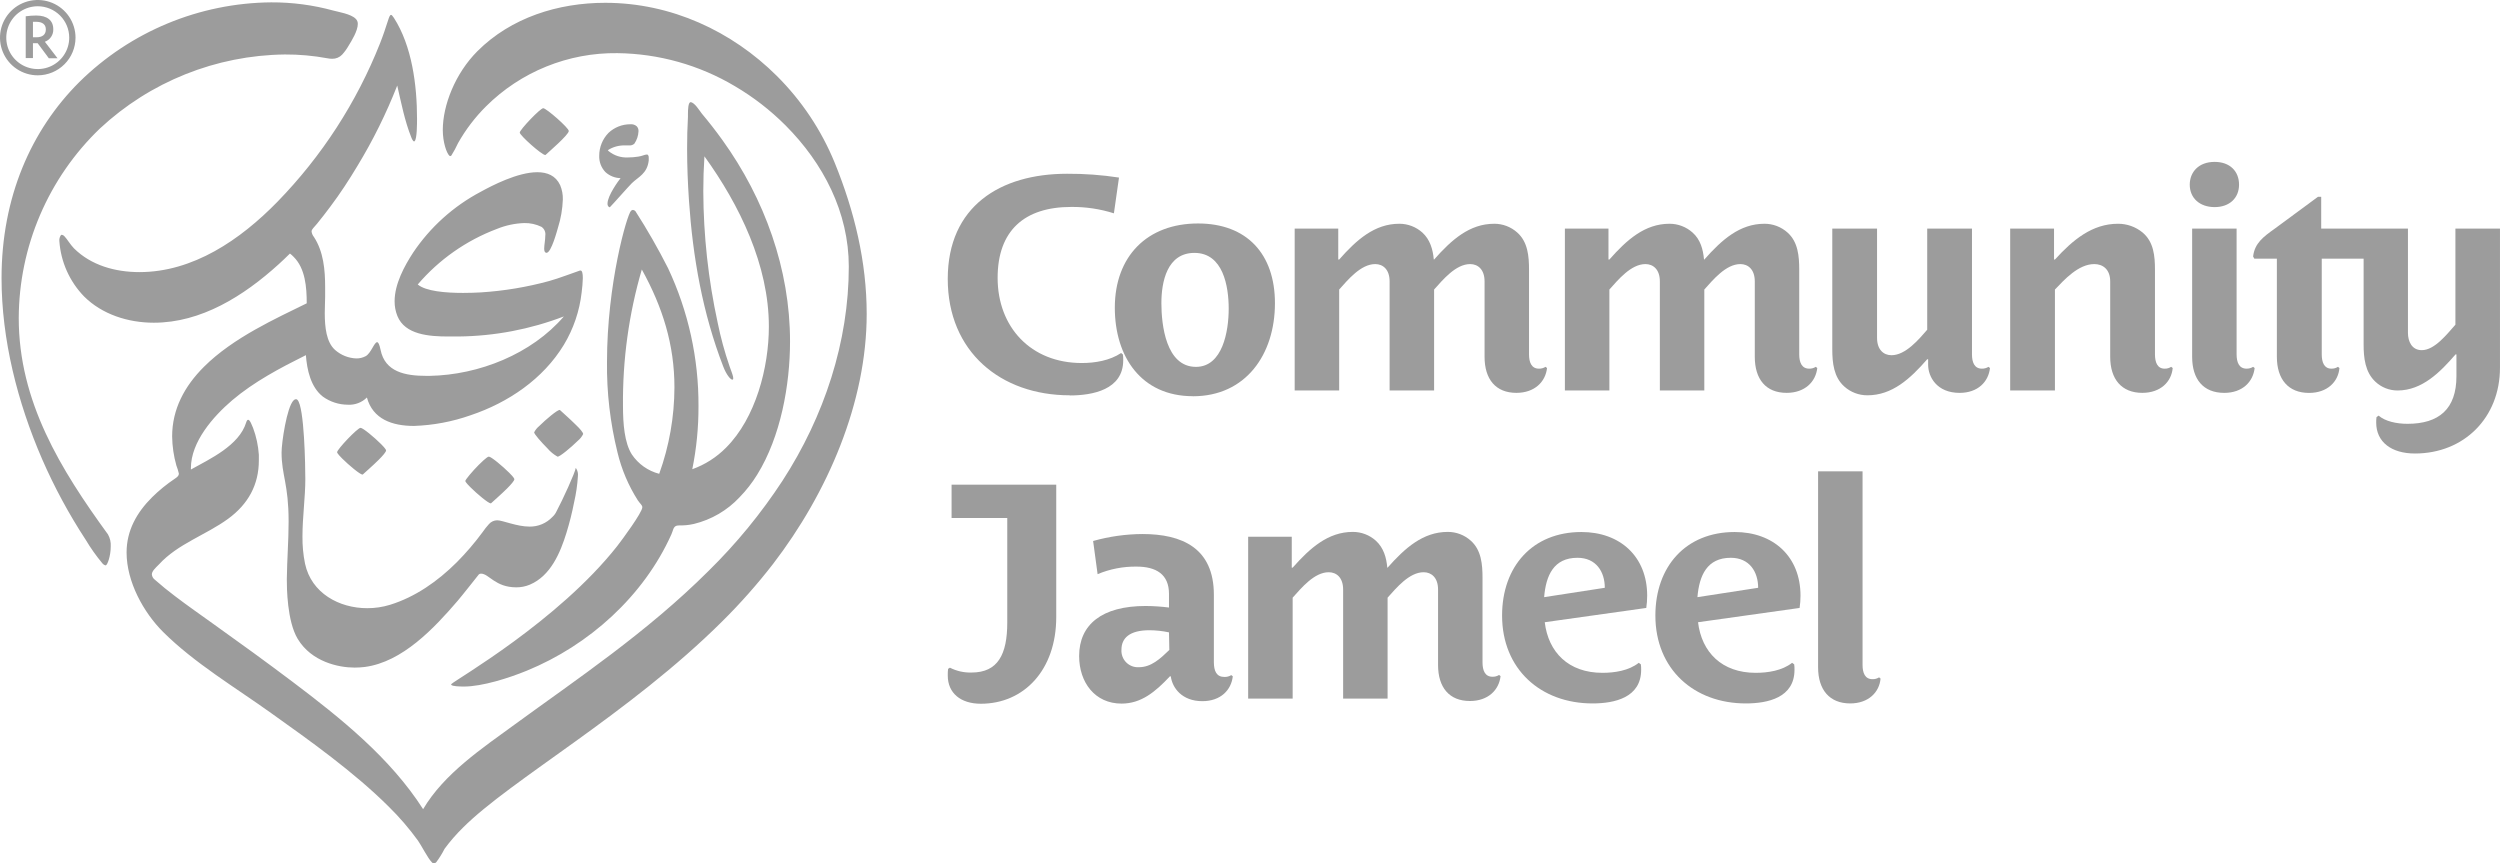
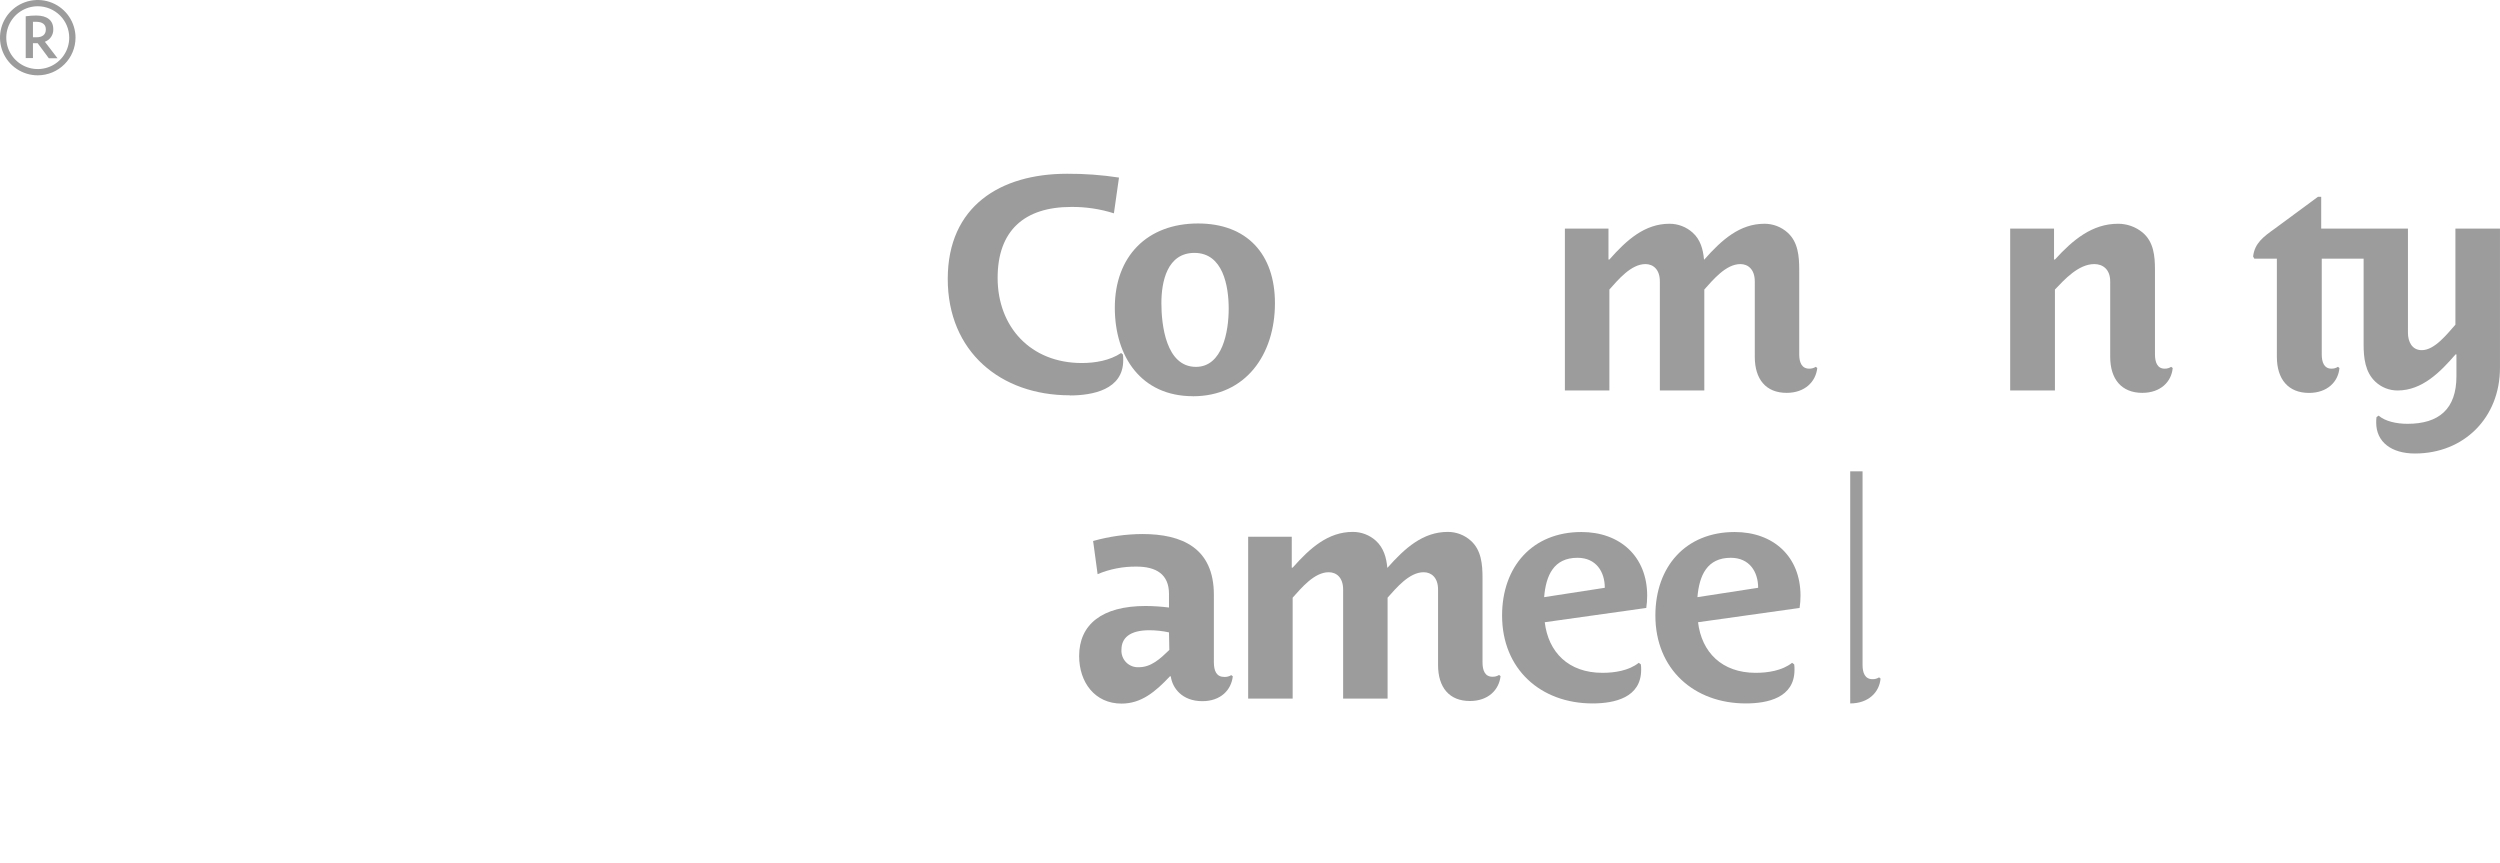
<svg xmlns="http://www.w3.org/2000/svg" width="139" height="48" viewBox="0 0 139 48" fill="none">
  <g clip-path="url(#clip0_1101_1957)">
-     <path d="M25.085 38.058C25.085 38.063 25.086 38.068 25.088 38.073C25.091 38.078 25.094 38.082 25.098 38.085C25.17 38.157 25.538 38.172 25.794 38.172C26.816 38.172 28.304 37.695 29.288 37.291C32.754 35.875 35.791 33.139 37.329 29.711C37.42 29.5 37.433 29.363 37.516 29.289C37.666 29.139 37.894 29.289 38.589 29.129C39.557 28.892 40.435 28.379 41.115 27.653C41.49 27.268 41.821 26.844 42.102 26.387C43.409 24.276 43.926 21.398 43.926 18.979C43.926 14.969 42.516 11.055 40.169 7.791C39.804 7.283 39.421 6.791 39.02 6.314C38.895 6.16 38.627 5.7 38.4 5.681C38.263 5.681 38.25 6.103 38.25 6.339V6.498C38.216 7.082 38.203 7.671 38.203 8.258C38.203 9.227 38.242 10.196 38.307 11.158C38.519 14.299 39.065 17.407 40.212 20.379C40.387 20.837 40.618 21.109 40.718 21.109C40.749 21.109 40.768 21.084 40.768 21.027C40.767 20.996 40.763 20.964 40.756 20.934C40.726 20.797 40.631 20.56 40.563 20.364C40.29 19.572 40.069 18.764 39.903 17.943C39.381 15.544 39.113 13.098 39.103 10.643C39.103 9.989 39.124 9.338 39.166 8.691C41.122 11.399 42.749 14.747 42.749 18.154C42.749 20.427 42.019 23.243 40.366 24.892C39.839 25.426 39.198 25.835 38.491 26.089C38.725 24.936 38.84 23.763 38.836 22.587C38.85 19.934 38.272 17.311 37.143 14.909C36.593 13.824 35.988 12.767 35.33 11.743C35.294 11.703 35.245 11.677 35.192 11.671C35.151 11.674 35.112 11.692 35.084 11.722C34.862 11.933 33.749 15.773 33.749 20.123C33.729 21.819 33.926 23.51 34.333 25.156C34.56 26.101 34.942 27.002 35.465 27.822C35.598 28.018 35.713 28.082 35.713 28.206C35.713 28.487 34.589 30.015 34.312 30.368C31.032 34.528 25.347 37.785 25.104 38.026C25.099 38.03 25.094 38.035 25.091 38.04C25.088 38.045 25.086 38.051 25.085 38.058ZM35.131 25.268C34.718 24.618 34.638 23.547 34.638 22.583C34.611 20.012 34.964 17.451 35.685 14.983C36.843 17.077 37.499 19.165 37.499 21.54C37.494 23.178 37.208 24.803 36.652 26.344C36.03 26.183 35.489 25.8 35.131 25.268ZM16.047 28.991C16.047 26.897 15.655 26.433 15.655 25.154C15.655 24.622 15.945 22.637 16.322 22.262C16.355 22.223 16.402 22.199 16.453 22.194C16.469 22.194 16.485 22.198 16.499 22.204C16.514 22.211 16.527 22.22 16.538 22.232C16.923 22.616 16.976 25.924 16.976 26.64C16.976 27.634 16.817 28.751 16.817 29.823C16.811 30.331 16.858 30.838 16.959 31.337C17.312 32.983 18.863 33.815 20.416 33.815C20.847 33.817 21.275 33.753 21.686 33.627C23.091 33.192 24.336 32.32 25.398 31.261C25.916 30.739 26.395 30.181 26.831 29.589C26.939 29.431 27.057 29.28 27.186 29.139C27.243 29.074 27.313 29.021 27.392 28.985C27.471 28.948 27.557 28.929 27.643 28.928C27.948 28.928 28.731 29.279 29.444 29.279C29.682 29.282 29.917 29.236 30.136 29.144C30.354 29.051 30.551 28.915 30.714 28.742C30.811 28.654 30.889 28.547 30.943 28.428C31.262 27.839 32.001 26.226 32.001 26.04C32.001 26.04 32.001 26.026 32.001 26.023C32.014 26.029 32.027 26.038 32.037 26.049C32.116 26.174 32.15 26.323 32.132 26.471C32.102 26.962 32.031 27.45 31.92 27.93C31.809 28.5 31.668 29.063 31.497 29.618C31.152 30.735 30.617 32.014 29.461 32.506C29.222 32.607 28.964 32.658 28.704 32.656C27.531 32.656 27.184 31.894 26.744 31.894C26.721 31.893 26.699 31.897 26.678 31.905C26.657 31.913 26.637 31.925 26.621 31.94C26.621 31.94 25.694 33.116 25.449 33.401C24.145 34.921 22.378 36.808 20.283 37.083C20.094 37.106 19.903 37.118 19.712 37.118C18.817 37.118 17.32 36.795 16.554 35.525C15.958 34.537 15.947 32.664 15.947 32.215C15.96 31.094 16.047 30.068 16.047 28.991ZM32.022 23.625C32.246 23.837 32.424 24.048 32.424 24.134C32.353 24.278 32.252 24.404 32.128 24.506C31.749 24.881 31.131 25.392 31.004 25.392C30.79 25.274 30.6 25.118 30.441 24.932C30.085 24.575 29.698 24.13 29.698 24.039C29.767 23.903 29.864 23.783 29.982 23.687C30.356 23.315 30.981 22.794 31.112 22.794C31.117 22.792 31.123 22.792 31.129 22.794C31.216 22.882 31.675 23.277 32.022 23.625ZM48.188 17.451C48.188 22.374 46.023 27.395 42.975 31.364C42.111 32.479 41.175 33.537 40.174 34.53C34.997 39.685 28.395 43.358 25.739 46.018C25.369 46.382 25.027 46.774 24.719 47.192C24.587 47.452 24.433 47.701 24.258 47.935C24.224 47.976 24.175 48.003 24.122 48.011C24.078 48.003 24.039 47.98 24.012 47.945C23.788 47.721 23.424 46.999 23.242 46.742C22.755 46.069 22.213 45.439 21.621 44.857C19.68 42.921 17.177 41.146 15.111 39.673C13.122 38.246 10.794 36.859 9.063 35.13C7.982 34.051 7.038 32.348 7.038 30.718C7.038 29.496 7.605 28.495 8.458 27.645C8.847 27.261 9.272 26.916 9.727 26.612C9.775 26.582 9.82 26.546 9.861 26.507C9.886 26.485 9.907 26.458 9.922 26.428C9.936 26.398 9.944 26.365 9.945 26.332C9.91 26.178 9.864 26.027 9.806 25.88C9.657 25.354 9.578 24.81 9.571 24.263C9.571 22.754 10.257 21.474 11.34 20.394C12.967 18.77 15.373 17.694 17.054 16.864C17.054 15.965 16.973 14.926 16.332 14.287C16.267 14.218 16.196 14.154 16.121 14.097C15.909 14.308 15.71 14.494 15.501 14.686C13.545 16.465 11.179 17.943 8.553 17.943C7.12 17.943 5.675 17.479 4.678 16.486C3.869 15.653 3.381 14.562 3.3 13.404C3.288 13.288 3.319 13.171 3.387 13.075C3.401 13.062 3.42 13.054 3.44 13.054C3.496 13.064 3.546 13.093 3.582 13.136C3.73 13.286 3.91 13.603 4.113 13.808C5.061 14.753 6.407 15.129 7.753 15.129C10.728 15.129 13.357 13.341 15.431 11.213C17.894 8.682 19.831 5.69 21.13 2.409C21.509 1.446 21.599 0.946 21.701 0.847C21.706 0.841 21.712 0.836 21.719 0.833C21.726 0.83 21.734 0.828 21.741 0.828C21.753 0.829 21.764 0.833 21.774 0.838C21.785 0.844 21.793 0.852 21.8 0.861C21.837 0.902 21.871 0.946 21.9 0.992C22.905 2.554 23.187 4.731 23.187 6.603C23.187 6.865 23.187 7.72 23.055 7.846C23.052 7.851 23.047 7.855 23.041 7.858C23.036 7.86 23.03 7.861 23.024 7.861C23.015 7.861 23.006 7.858 22.998 7.854C22.99 7.85 22.983 7.845 22.977 7.838C22.929 7.779 22.892 7.712 22.869 7.64C22.501 6.723 22.308 5.714 22.086 4.756C21.478 6.308 20.737 7.806 19.87 9.231C19.407 10.004 18.91 10.766 18.372 11.481C18.135 11.804 17.888 12.115 17.634 12.431C17.443 12.666 17.323 12.746 17.323 12.873C17.339 12.986 17.386 13.092 17.458 13.181C17.987 13.993 18.078 15.005 18.078 15.965C18.078 16.142 18.078 16.32 18.078 16.491C18.078 16.763 18.057 17.077 18.057 17.405C18.057 18.186 18.142 19.028 18.635 19.461C18.96 19.747 19.375 19.913 19.809 19.929C19.991 19.932 20.171 19.888 20.332 19.803C20.628 19.64 20.808 19.026 20.967 19.026C21.032 19.026 21.094 19.138 21.159 19.448C21.405 20.687 22.543 20.898 23.703 20.898H23.893C26.621 20.848 29.556 19.686 31.351 17.593C29.481 18.31 27.497 18.688 25.493 18.709C25.318 18.709 25.125 18.709 24.922 18.709C23.864 18.709 22.514 18.612 22.095 17.569C21.99 17.309 21.938 17.031 21.94 16.75C21.94 15.79 22.484 14.791 22.971 14.044C23.922 12.627 25.211 11.467 26.721 10.667C27.356 10.318 28.78 9.575 29.874 9.575C30.428 9.575 30.898 9.765 31.144 10.293C31.25 10.545 31.301 10.816 31.294 11.089C31.275 11.624 31.183 12.155 31.021 12.666C30.991 12.763 30.655 14.057 30.386 14.057H30.365C30.282 14.036 30.257 13.947 30.257 13.822C30.257 13.628 30.318 13.347 30.318 13.1C30.333 13.008 30.321 12.912 30.284 12.826C30.246 12.74 30.185 12.666 30.107 12.613C29.809 12.468 29.481 12.395 29.15 12.402C28.628 12.42 28.113 12.53 27.629 12.727C25.923 13.37 24.409 14.433 23.227 15.817C23.675 16.197 24.787 16.286 25.747 16.286C26.109 16.286 26.45 16.273 26.725 16.258C28.013 16.177 29.289 15.965 30.534 15.625C31.023 15.496 32.087 15.089 32.25 15.04H32.276C32.375 15.04 32.405 15.224 32.405 15.463C32.397 15.73 32.375 15.997 32.339 16.263C32.223 17.292 31.886 18.284 31.351 19.171C30.2 21.071 28.257 22.386 26.168 23.087C25.154 23.445 24.091 23.646 23.015 23.682C21.815 23.682 20.73 23.311 20.4 22.101C20.261 22.239 20.096 22.345 19.913 22.414C19.731 22.483 19.536 22.514 19.341 22.502C18.84 22.501 18.352 22.342 17.947 22.049C17.272 21.517 17.069 20.558 17.007 19.746C15.572 20.461 14.127 21.223 12.904 22.26C11.856 23.157 10.614 24.563 10.614 26.03C10.614 26.055 10.614 26.08 10.614 26.106C11.672 25.515 13.297 24.77 13.687 23.49C13.719 23.383 13.757 23.34 13.797 23.34C13.903 23.34 14.009 23.655 14.07 23.79C14.249 24.27 14.357 24.773 14.392 25.285C14.392 25.392 14.392 25.496 14.392 25.601C14.392 26.952 13.799 28.031 12.68 28.848C11.45 29.745 9.882 30.237 8.839 31.381C8.627 31.592 8.443 31.761 8.443 31.94C8.449 32 8.468 32.057 8.498 32.109C8.529 32.161 8.57 32.205 8.619 32.24C8.978 32.559 9.351 32.859 9.734 33.148C10.428 33.678 11.145 34.174 11.85 34.682C13.331 35.738 14.813 36.812 16.271 37.912C18.948 39.934 21.699 42.134 23.525 44.99C24.695 43.006 26.827 41.591 28.649 40.259C32.051 37.775 35.952 35.178 39.399 31.74C40.945 30.221 42.322 28.541 43.507 26.729C45.834 23.14 47.193 18.992 47.193 14.825C47.193 11.804 45.777 9.077 43.67 6.966C42.828 6.125 41.883 5.393 40.857 4.79C38.88 3.614 36.626 2.982 34.324 2.955C32.972 2.938 31.629 3.191 30.376 3.699C29.123 4.206 27.983 4.958 27.026 5.911C26.415 6.518 25.891 7.206 25.468 7.956C25.359 8.194 25.235 8.425 25.096 8.646C25.08 8.665 25.058 8.676 25.034 8.678C25.023 8.677 25.012 8.674 25.001 8.668C24.991 8.663 24.982 8.655 24.975 8.646C24.833 8.505 24.619 7.918 24.619 7.226C24.619 5.86 25.303 4.087 26.549 2.841C28.42 0.973 31.04 0.156 33.649 0.156C37.317 0.156 40.696 1.735 43.193 4.222C44.574 5.597 45.665 7.234 46.404 9.035C47.513 11.752 48.188 14.578 48.188 17.451ZM33.797 8.355L33.842 8.404C34.144 8.651 34.529 8.776 34.919 8.754C35.11 8.753 35.3 8.738 35.488 8.708C35.7 8.678 35.854 8.592 35.958 8.592C35.992 8.592 36 8.592 36.03 8.617C36.062 8.664 36.077 8.722 36.07 8.779C36.073 8.826 36.073 8.872 36.07 8.919C35.988 9.662 35.484 9.839 35.131 10.185C34.919 10.396 34.092 11.34 33.924 11.505C33.924 11.505 33.884 11.53 33.897 11.53C33.875 11.518 33.855 11.505 33.836 11.49C33.815 11.467 33.799 11.44 33.789 11.41C33.779 11.381 33.776 11.35 33.778 11.319C33.778 10.878 34.396 10.035 34.504 9.905C34.19 9.899 33.889 9.778 33.658 9.565C33.544 9.444 33.455 9.302 33.396 9.147C33.338 8.992 33.311 8.827 33.317 8.661C33.316 8.186 33.501 7.729 33.833 7.388C34.16 7.079 34.594 6.908 35.044 6.909C35.108 6.902 35.174 6.908 35.236 6.928C35.298 6.947 35.355 6.98 35.404 7.023C35.438 7.06 35.464 7.103 35.48 7.15C35.497 7.198 35.504 7.248 35.501 7.298C35.49 7.546 35.41 7.787 35.268 7.992C35.227 8.028 35.179 8.054 35.127 8.07C35.075 8.086 35.02 8.091 34.966 8.085H34.754C34.412 8.074 34.075 8.168 33.789 8.355H33.797ZM27.286 27.987C27.155 27.987 26.522 27.459 26.151 27.087C26.103 27.039 25.872 26.811 25.872 26.741C25.872 26.672 26.266 26.199 26.621 25.844C26.691 25.774 27.078 25.388 27.178 25.388C27.311 25.388 27.944 25.918 28.316 26.289C28.373 26.346 28.598 26.568 28.598 26.646C28.598 26.724 28.422 26.931 28.198 27.155C27.851 27.501 27.39 27.898 27.305 27.98C27.302 27.984 27.297 27.987 27.292 27.989C27.288 27.99 27.282 27.99 27.277 27.989L27.286 27.987ZM20.154 26.387C20.023 26.387 19.39 25.859 19.02 25.489C18.971 25.441 18.743 25.211 18.743 25.143C18.743 24.985 19.879 23.788 20.046 23.788C20.18 23.788 20.814 24.318 21.185 24.689C21.242 24.746 21.466 24.97 21.466 25.046C21.466 25.122 21.291 25.331 21.066 25.555C20.719 25.901 20.258 26.3 20.173 26.38C20.171 26.383 20.168 26.384 20.164 26.385C20.161 26.386 20.157 26.387 20.154 26.387ZM30.312 8.617C30.124 8.617 28.898 7.526 28.898 7.371C28.898 7.217 30.037 6.016 30.204 6.016C30.371 6.016 31.624 7.108 31.624 7.283C31.624 7.494 30.471 8.482 30.329 8.617C30.326 8.619 30.322 8.621 30.318 8.621C30.314 8.621 30.309 8.621 30.306 8.619L30.312 8.617ZM6.003 29.715L5.791 29.433L6.003 29.713C6.118 29.916 6.172 30.148 6.157 30.38C6.157 30.916 5.971 31.436 5.872 31.436C5.8 31.418 5.735 31.376 5.69 31.318C5.348 30.908 5.04 30.473 4.767 30.015C3.837 28.594 3.028 27.098 2.348 25.542C0.966 22.359 0.086 18.867 0.086 15.463C0.086 10.977 1.724 7.238 4.412 4.56C7.254 1.754 11.081 0.165 15.079 0.131C16.245 0.126 17.407 0.279 18.531 0.587C18.81 0.665 19.502 0.771 19.771 1.039C19.812 1.076 19.844 1.121 19.865 1.172C19.886 1.223 19.896 1.277 19.894 1.332C19.894 1.716 19.551 2.267 19.386 2.535C19.285 2.715 19.163 2.883 19.024 3.036C18.952 3.112 18.865 3.172 18.769 3.212C18.672 3.252 18.568 3.271 18.463 3.268C18.375 3.267 18.287 3.258 18.201 3.24C17.422 3.096 16.631 3.025 15.839 3.029C12.015 3.073 8.346 4.542 5.552 7.148C4.131 8.513 3 10.148 2.226 11.958C1.451 13.767 1.049 15.714 1.042 17.681C1.042 22.325 3.37 26.095 6.003 29.713" fill="#9C9C9C" />
-     <path d="M54.535 39.128C53.416 39.128 52.696 38.539 52.696 37.562C52.693 37.438 52.699 37.313 52.713 37.19L52.815 37.123C53.186 37.312 53.6 37.405 54.017 37.393C55.487 37.393 56.004 36.382 56.004 34.613V28.799H52.908V26.946H58.727V34.309C58.727 37.264 56.922 39.128 54.535 39.128Z" fill="#9C9C9C" />
    <path d="M61.026 31.917L60.777 30.079C61.668 29.828 62.589 29.698 63.515 29.692C65.72 29.692 67.491 30.467 67.491 33.07V36.812C67.491 37.317 67.642 37.638 68.076 37.638C68.21 37.643 68.344 37.608 68.459 37.536L68.543 37.604C68.459 38.362 67.874 38.985 66.85 38.985C65.714 38.985 65.18 38.244 65.096 37.604H65.047C64.228 38.478 63.443 39.12 62.358 39.12C60.876 39.12 60 37.94 60 36.475C60 34.723 61.27 33.693 63.693 33.693C64.129 33.695 64.564 33.724 64.996 33.779V33.019C64.996 31.926 64.277 31.503 63.191 31.503C62.446 31.493 61.707 31.637 61.02 31.926L61.026 31.917ZM64.996 35.16C64.638 35.083 64.273 35.043 63.907 35.041C62.804 35.041 62.353 35.48 62.353 36.12C62.344 36.25 62.363 36.38 62.408 36.502C62.453 36.624 62.524 36.735 62.616 36.828C62.708 36.92 62.818 36.992 62.94 37.039C63.062 37.085 63.192 37.105 63.322 37.097C64.006 37.097 64.508 36.627 65.015 36.137L64.996 35.16Z" fill="#9C9C9C" />
    <path d="M81.728 38.976C80.574 38.976 79.956 38.218 79.956 36.97V32.776C79.956 32.117 79.588 31.816 79.154 31.816C78.352 31.816 77.635 32.692 77.15 33.23V38.841H74.678V32.776C74.678 32.117 74.312 31.816 73.876 31.816C73.074 31.816 72.357 32.692 71.872 33.23V38.841H69.398V29.844H71.822V31.562H71.872C72.841 30.467 73.843 29.574 75.214 29.574C75.688 29.572 76.146 29.746 76.498 30.064C76.922 30.45 77.085 30.99 77.133 31.562H77.15C78.119 30.467 79.12 29.574 80.492 29.574C80.967 29.571 81.426 29.746 81.778 30.064C82.362 30.585 82.428 31.377 82.428 32.134V36.835C82.428 37.274 82.564 37.627 82.98 37.627C83.11 37.631 83.239 37.597 83.349 37.528L83.431 37.593C83.349 38.353 82.748 38.976 81.728 38.976Z" fill="#9C9C9C" />
    <path d="M91.532 33.802L85.888 34.596C86.087 36.263 87.206 37.409 89.094 37.409C89.763 37.409 90.565 37.291 91.115 36.852L91.231 36.937C91.246 37.037 91.251 37.139 91.248 37.241C91.248 38.79 89.767 39.111 88.544 39.111C85.67 39.111 83.516 37.211 83.516 34.224C83.516 31.495 85.209 29.58 87.926 29.58C90.08 29.58 91.583 30.946 91.583 33.118C91.583 33.349 91.566 33.58 91.532 33.808V33.802ZM87.708 31.013C86.387 31.013 85.954 31.991 85.854 33.202L89.227 32.681C89.227 31.788 88.743 31.013 87.708 31.013Z" fill="#9C9C9C" />
    <path d="M100.057 33.802L94.411 34.596C94.612 36.263 95.732 37.409 97.618 37.409C98.286 37.409 99.088 37.291 99.641 36.852L99.757 36.937C99.771 37.037 99.777 37.139 99.774 37.241C99.774 38.79 98.293 39.111 97.067 39.111C94.193 39.111 92.039 37.211 92.039 34.224C92.039 31.495 93.732 29.58 96.449 29.58C98.604 29.58 100.108 30.946 100.108 33.118C100.108 33.349 100.091 33.58 100.057 33.808V33.802ZM96.231 31.013C94.913 31.013 94.479 31.991 94.377 33.202L97.753 32.681C97.753 31.788 97.268 31.013 96.231 31.013Z" fill="#9C9C9C" />
-     <path d="M102.872 39.111C101.721 39.111 101.086 38.351 101.086 37.106V26.205H103.558V36.971C103.558 37.408 103.691 37.762 104.108 37.762C104.238 37.767 104.367 37.732 104.476 37.661L104.559 37.728C104.493 38.486 103.892 39.111 102.866 39.111" fill="#9C9C9C" />
+     <path d="M102.872 39.111V26.205H103.558V36.971C103.558 37.408 103.691 37.762 104.108 37.762C104.238 37.767 104.367 37.732 104.476 37.661L104.559 37.728C104.493 38.486 103.892 39.111 102.866 39.111" fill="#9C9C9C" />
    <path d="M59.478 21.979C55.635 21.979 52.695 19.553 52.695 15.509C52.695 11.464 55.62 9.661 59.328 9.661C60.294 9.656 61.261 9.726 62.216 9.873L61.933 11.861C61.166 11.617 60.365 11.498 59.56 11.506C56.955 11.506 55.468 12.822 55.468 15.45C55.468 18.179 57.307 20.184 60.147 20.184C60.881 20.184 61.7 20.049 62.335 19.627L62.434 19.712C62.448 19.818 62.454 19.925 62.451 20.032C62.451 21.668 60.748 21.987 59.478 21.987" fill="#9C9C9C" />
    <path d="M66.327 22.029C63.455 22.029 61.984 19.838 61.984 17.109C61.984 14.244 63.789 12.425 66.612 12.425C69.317 12.425 70.887 14.114 70.887 16.858C70.887 19.707 69.266 22.032 66.327 22.032V22.029ZM66.412 14.061C64.892 14.061 64.573 15.663 64.573 16.858C64.573 18.052 64.824 20.398 66.494 20.398C67.975 20.398 68.316 18.426 68.316 17.162C68.316 15.931 68.013 14.061 66.412 14.061Z" fill="#9C9C9C" />
-     <path d="M84.311 21.843C83.16 21.843 82.542 21.086 82.542 19.838V15.644C82.542 14.985 82.174 14.683 81.74 14.683C80.938 14.683 80.221 15.559 79.736 16.098V21.708H77.262V15.644C77.262 14.985 76.896 14.683 76.462 14.683C75.66 14.683 74.943 15.559 74.458 16.098V21.708H71.984V12.712H74.407V14.43H74.458C75.425 13.334 76.428 12.441 77.798 12.441C78.273 12.439 78.732 12.614 79.084 12.931C79.508 13.318 79.668 13.858 79.719 14.43H79.736C80.705 13.334 81.706 12.441 83.078 12.441C83.552 12.439 84.01 12.614 84.362 12.931C84.948 13.453 85.014 14.244 85.014 15.002V19.703C85.014 20.142 85.147 20.497 85.564 20.497C85.694 20.501 85.823 20.466 85.932 20.395L86.015 20.463C85.932 21.221 85.331 21.843 84.311 21.843Z" fill="#9C9C9C" />
    <path d="M99.337 21.843C98.184 21.843 97.566 21.086 97.566 19.838V15.644C97.566 14.985 97.197 14.683 96.764 14.683C95.962 14.683 95.244 15.559 94.76 16.098V21.708H92.288V15.644C92.288 14.985 91.92 14.683 91.486 14.683C90.684 14.683 89.966 15.559 89.482 16.098V21.708H87.008V12.712H89.431V14.43H89.482C90.449 13.334 91.452 12.441 92.821 12.441C93.296 12.439 93.755 12.614 94.108 12.931C94.542 13.318 94.692 13.858 94.743 14.43H94.76C95.729 13.334 96.73 12.441 98.101 12.441C98.576 12.439 99.035 12.614 99.388 12.931C99.972 13.453 100.037 14.244 100.037 15.002V19.703C100.037 20.142 100.173 20.497 100.59 20.497C100.72 20.501 100.849 20.466 100.958 20.395L101.04 20.463C100.958 21.221 100.355 21.843 99.337 21.843Z" fill="#9C9C9C" />
-     <path d="M108.956 21.844C107.671 21.844 107.204 20.934 107.204 20.277V19.974H107.153C106.201 21.069 105.2 21.979 103.828 21.979C103.353 21.981 102.894 21.807 102.542 21.489C101.958 20.968 101.875 20.176 101.875 19.418V12.712H104.364V18.787C104.364 19.446 104.732 19.75 105.166 19.75C105.951 19.75 106.685 18.872 107.153 18.333V12.712H109.642V19.703C109.642 20.142 109.775 20.497 110.194 20.497C110.323 20.5 110.451 20.465 110.56 20.396L110.643 20.463C110.56 21.221 109.976 21.844 108.95 21.844" fill="#9C9C9C" />
    <path d="M119.115 21.843C117.962 21.843 117.327 21.086 117.327 19.838V15.644C117.327 14.985 116.927 14.683 116.442 14.683C115.556 14.683 114.771 15.559 114.254 16.098V21.708H111.766V12.712H114.204V14.43H114.254C115.255 13.334 116.326 12.441 117.761 12.441C118.261 12.439 118.747 12.612 119.132 12.931C119.75 13.453 119.816 14.244 119.816 15.002V19.703C119.816 20.142 119.949 20.497 120.351 20.497C120.481 20.502 120.609 20.466 120.717 20.395L120.802 20.463C120.734 21.221 120.133 21.843 119.109 21.843" fill="#9C9C9C" />
-     <path d="M123.136 11.515C122.302 11.515 121.75 11.011 121.75 10.268C121.75 9.577 122.235 9.001 123.136 9.001C123.983 9.001 124.491 9.522 124.491 10.268C124.491 11.013 123.955 11.515 123.136 11.515ZM123.672 21.844C122.501 21.844 121.883 21.086 121.883 19.838V12.712H124.355V19.703C124.355 20.142 124.491 20.497 124.907 20.497C125.037 20.5 125.164 20.465 125.274 20.396L125.358 20.463C125.274 21.221 124.689 21.844 123.665 21.844" fill="#9C9C9C" />
    <path d="M138.999 12.712V20.446C138.999 23.226 136.995 25.215 134.272 25.215C132.97 25.215 132.117 24.581 132.117 23.497C132.115 23.395 132.12 23.293 132.134 23.192L132.251 23.108C132.619 23.429 133.254 23.564 133.855 23.564C135.609 23.564 136.578 22.739 136.578 20.919V19.705H136.528C135.681 20.683 134.674 21.711 133.305 21.711C132.845 21.712 132.402 21.537 132.069 21.221C131.499 20.687 131.417 19.891 131.417 19.148V14.382H129.089V19.705C129.089 20.142 129.222 20.497 129.624 20.497C129.754 20.501 129.882 20.466 129.991 20.395L130.073 20.463C130.007 21.221 129.406 21.846 128.38 21.846C127.229 21.846 126.594 21.086 126.594 19.84V14.382H125.341L125.273 14.261C125.358 13.52 125.843 13.166 126.478 12.712L128.877 10.943H129.059V12.712H133.882V18.508C133.882 18.979 134.094 19.469 134.65 19.469C135.368 19.469 136.053 18.576 136.521 18.052V12.712H138.999Z" fill="#9C9C9C" />
    <path d="M1.832 3.228H1.43V0.905C1.622 0.878 1.817 0.864 2.012 0.863C2.623 0.863 2.962 1.133 2.962 1.623C2.969 1.774 2.927 1.924 2.843 2.049C2.759 2.175 2.637 2.271 2.494 2.322L3.197 3.238H2.714L2.094 2.402H1.832V3.228ZM1.832 2.073H2.026C2.346 2.073 2.549 1.936 2.549 1.634C2.549 1.368 2.365 1.212 2.012 1.212C1.965 1.212 1.874 1.212 1.832 1.212V2.073Z" fill="#9C9C9C" />
    <path d="M2.099 4.188C1.684 4.188 1.278 4.065 0.933 3.835C0.588 3.605 0.319 3.278 0.16 2.895C0.001 2.513 -0.041 2.092 0.04 1.685C0.121 1.279 0.321 0.906 0.615 0.613C0.908 0.32 1.283 0.121 1.69 0.04C2.097 -0.041 2.519 0.001 2.903 0.159C3.286 0.318 3.614 0.586 3.845 0.931C4.075 1.275 4.199 1.68 4.199 2.094C4.198 2.649 3.977 3.182 3.583 3.574C3.19 3.967 2.656 4.187 2.099 4.188ZM2.099 0.348C1.753 0.348 1.415 0.451 1.127 0.643C0.839 0.834 0.615 1.107 0.482 1.426C0.35 1.745 0.315 2.096 0.383 2.435C0.45 2.773 0.617 3.084 0.862 3.328C1.107 3.573 1.418 3.739 1.758 3.806C2.097 3.874 2.449 3.839 2.769 3.707C3.089 3.575 3.362 3.351 3.554 3.064C3.747 2.777 3.849 2.439 3.849 2.094C3.849 1.631 3.664 1.187 3.336 0.86C3.008 0.533 2.563 0.349 2.099 0.348Z" fill="#9C9C9C" />
  </g>
  <defs>
    <clipPath id="clip0_1101_1957">
      <rect width="139" height="48" fill="white" />
    </clipPath>
  </defs>
</svg>